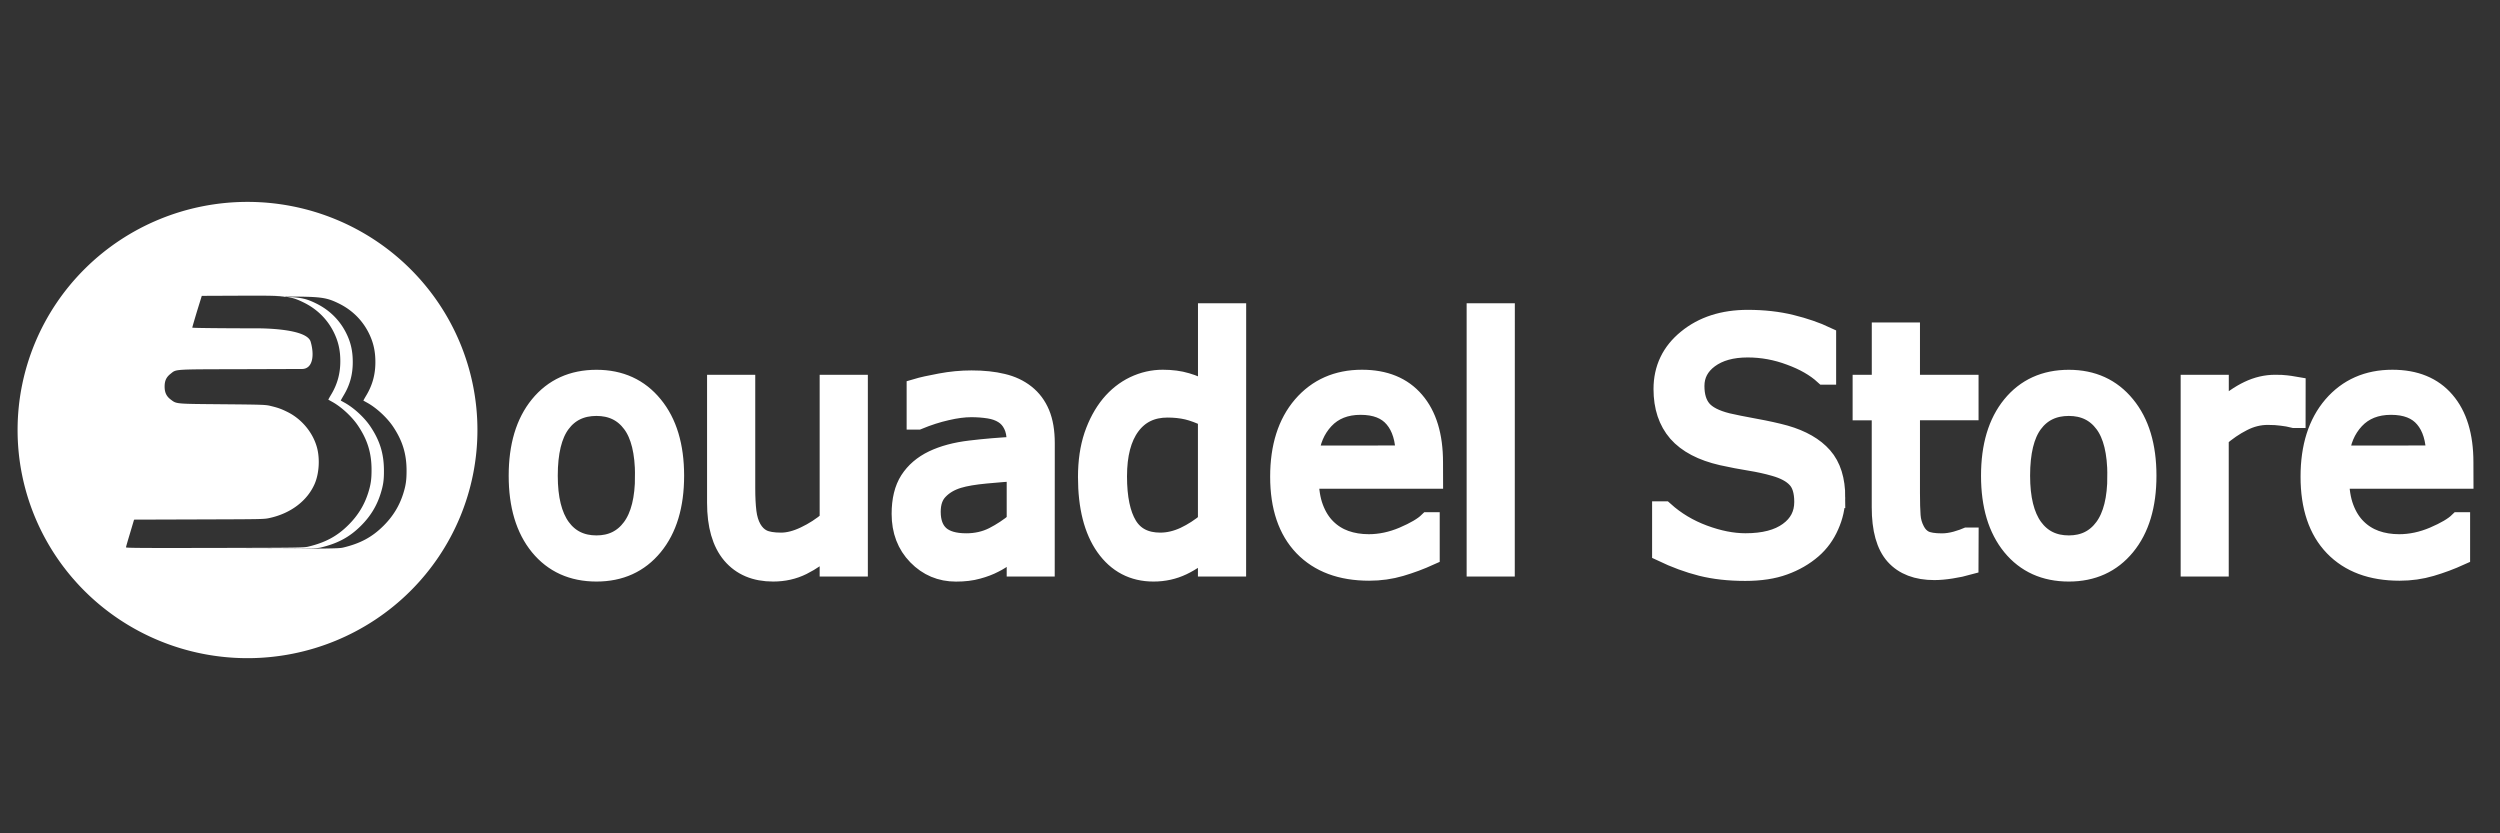
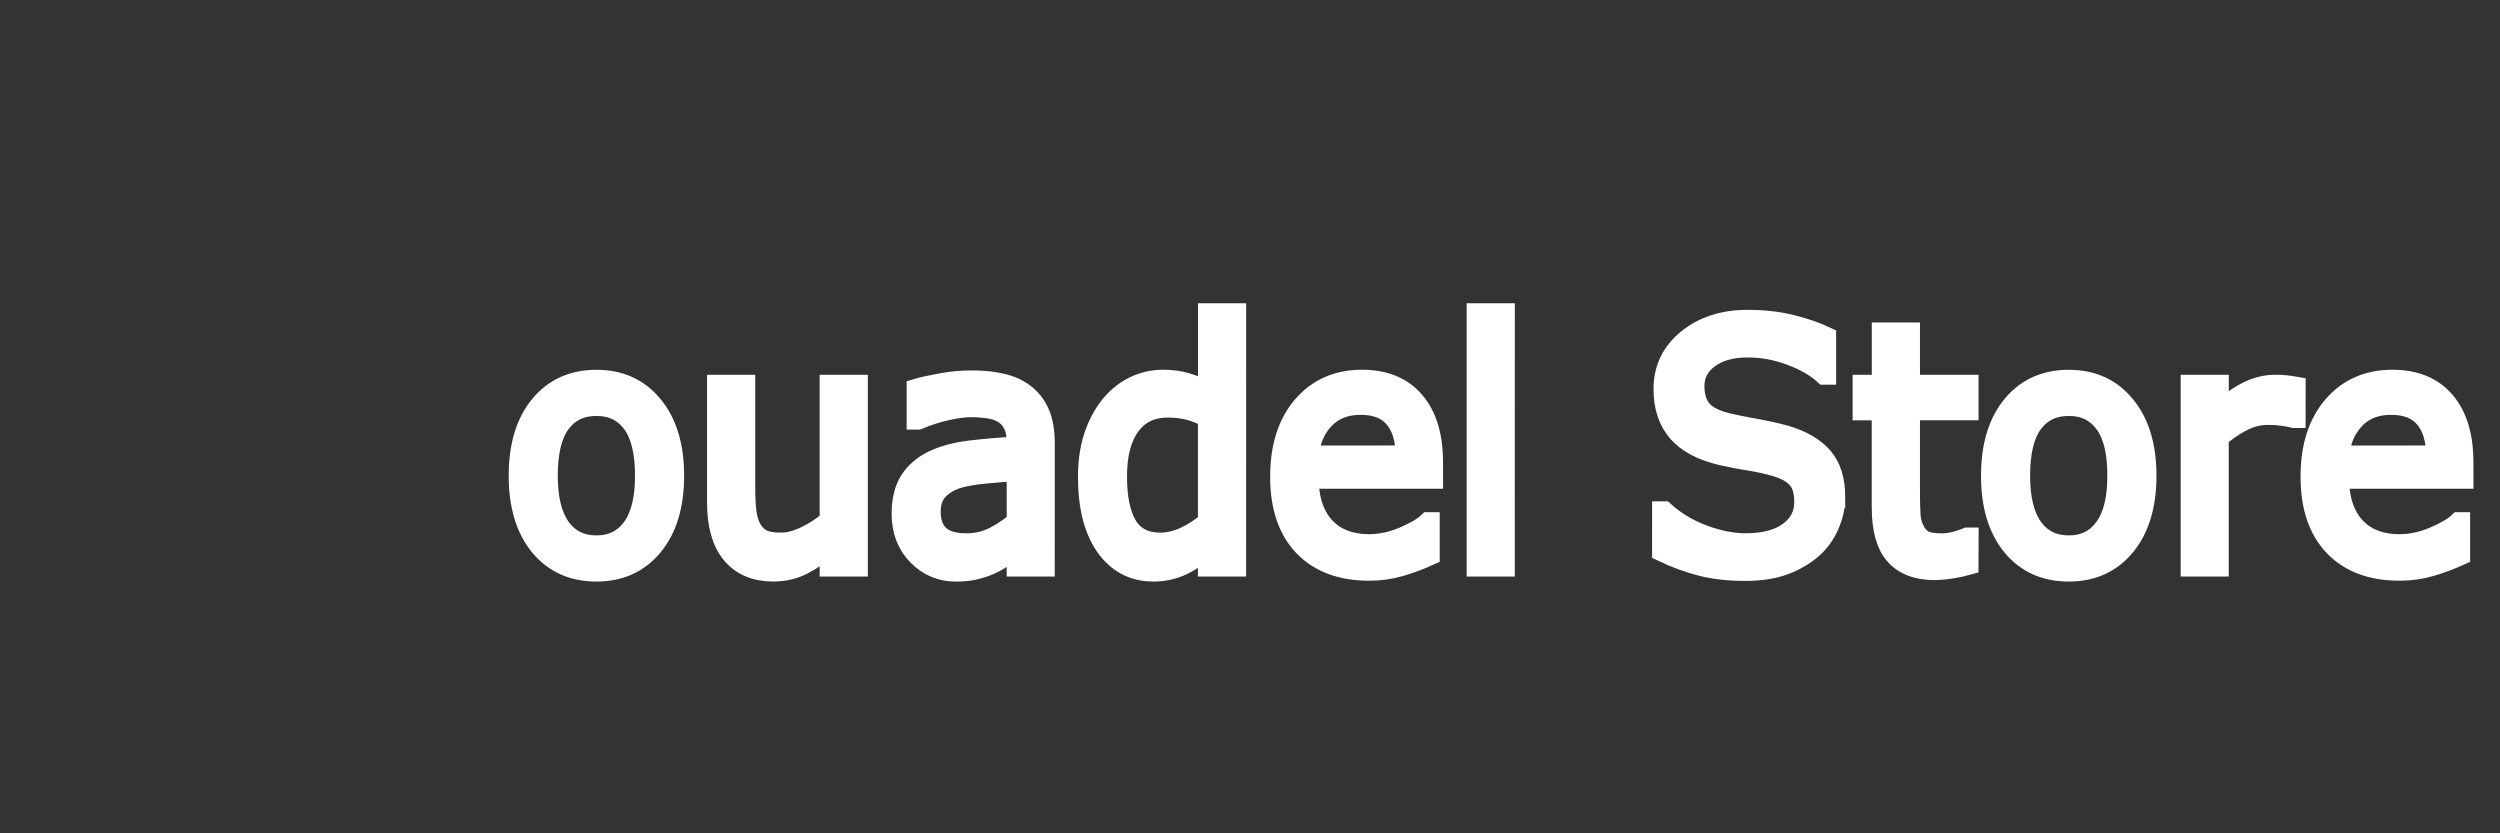
<svg xmlns="http://www.w3.org/2000/svg" width="180" height="60" viewBox="0 0 47.625 15.875" id="svg1" xml:space="preserve">
  <rect x="0" y="0" width="47.625" height="15.875" fill="#333333" stroke="none" />
  <defs id="defs1" />
-   <path id="ellipse14" style="fill:#ffffff;fill-opacity:1;stroke:none;stroke-width:0.149;stroke-dasharray:none;paint-order:markers stroke fill" d="M 4.715,3.846 A 4.38,4.346 0 0 0 0.335,8.192 4.38,4.346 0 0 0 4.715,12.538 4.38,4.346 0 0 0 9.095,8.192 4.38,4.346 0 0 0 4.715,3.846 Z M 4.554,5.633 c 0.467,-0.002 0.709,-0.002 0.87,0.017 0.688,-0.001 0.79,0.014 1.028,0.13 0.251,0.123 0.445,0.312 0.569,0.556 0.09,0.178 0.131,0.351 0.13,0.565 -2.536e-4,0.234 -0.056,0.436 -0.174,0.633 -0.032,0.053 -0.056,0.097 -0.054,0.098 0.002,0.001 0.034,0.019 0.072,0.04 0.175,0.096 0.377,0.282 0.493,0.455 C 7.666,8.393 7.743,8.64 7.745,8.955 7.746,9.143 7.732,9.244 7.681,9.406 7.607,9.639 7.486,9.836 7.308,10.014 c -0.217,0.217 -0.441,0.338 -0.771,0.417 -0.081,0.019 -0.201,0.021 -1.778,0.024 -0.217,5.1e-4 -0.263,-2.23e-4 -0.43,0 1.577,-0.004 1.697,-0.005 1.778,-0.024 C 6.437,10.352 6.661,10.231 6.878,10.014 7.056,9.836 7.177,9.639 7.25,9.406 7.301,9.244 7.316,9.143 7.314,8.955 7.312,8.64 7.236,8.393 7.057,8.126 6.942,7.953 6.739,7.767 6.564,7.671 c -0.038,-0.021 -0.07,-0.039 -0.072,-0.04 -0.002,-0.001 0.023,-0.045 0.054,-0.098 C 6.665,7.337 6.72,7.135 6.72,6.901 6.721,6.687 6.681,6.514 6.59,6.336 6.466,6.092 6.272,5.903 6.021,5.78 5.852,5.697 5.748,5.666 5.459,5.655 c 0.129,0.019 0.208,0.05 0.325,0.107 0.251,0.123 0.445,0.312 0.569,0.556 0.09,0.178 0.131,0.351 0.13,0.565 -2.535e-4,0.234 -0.056,0.436 -0.174,0.633 -0.032,0.053 -0.056,0.097 -0.054,0.098 0.002,0.001 0.034,0.019 0.072,0.04 0.175,0.096 0.377,0.282 0.493,0.455 C 6.999,8.376 7.076,8.623 7.078,8.938 7.079,9.126 7.065,9.227 7.014,9.389 6.94,9.622 6.819,9.819 6.641,9.997 6.425,10.214 6.2,10.335 5.87,10.414 c -0.081,0.019 -0.201,0.021 -1.778,0.024 -1.372,0.003 -1.692,0.001 -1.692,-0.011 -5.72e-5,-0.008 0.035,-0.13 0.078,-0.272 l 0.076,-0.256 1.239,-0.004 c 1.238,-0.004 1.239,-0.003 1.355,-0.03 C 5.542,9.776 5.852,9.54 5.992,9.223 6.078,9.029 6.097,8.747 6.04,8.531 5.964,8.243 5.748,7.981 5.472,7.846 5.355,7.788 5.294,7.767 5.154,7.733 5.061,7.71 5.011,7.708 4.24,7.701 3.329,7.693 3.366,7.697 3.251,7.61 3.17,7.549 3.136,7.476 3.136,7.365 3.136,7.253 3.168,7.185 3.248,7.122 3.363,7.031 3.283,7.036 4.594,7.033 l 1.168,-0.004 C 5.964,7.019 5.99,6.758 5.918,6.51 5.837,6.232 4.824,6.255 4.824,6.255 c 0,0 -1.162,-0.002 -1.161,-0.014 2.272e-4,-0.008 0.041,-0.148 0.09,-0.311 l 0.091,-0.294 z m 0.905,0.023 c -0.012,-0.002 -0.023,-0.004 -0.035,-0.006 -0.071,1.297e-4 -0.117,-4.096e-4 -0.203,0 l -0.05,3.319e-4 c 0.115,5.175e-4 0.208,0.002 0.288,0.005 z" />
  <path d="m 12.844,9.063 q 0,0.847 -0.403,1.337 -0.403,0.49 -1.078,0.49 -0.682,0 -1.084,-0.49 -0.4,-0.49 -0.4,-1.337 0,-0.847 0.4,-1.337 0.403,-0.493 1.084,-0.493 0.676,0 1.078,0.493 0.403,0.49 0.403,1.337 z m -0.558,0 q 0,-0.673 -0.244,-0.999 -0.244,-0.329 -0.679,-0.329 -0.44,0 -0.684,0.329 -0.242,0.326 -0.242,0.999 0,0.652 0.244,0.99 0.244,0.335 0.682,0.335 0.431,0 0.676,-0.332 0.247,-0.335 0.247,-0.993 z m 4.058,1.731 H 15.803 V 10.409 q -0.273,0.233 -0.523,0.357 -0.25,0.124 -0.552,0.124 -0.506,0 -0.788,-0.332 -0.282,-0.335 -0.282,-0.98 V 7.328 h 0.541 v 1.973 q 0,0.264 0.023,0.453 0.023,0.186 0.098,0.32 0.078,0.137 0.201,0.199 0.124,0.062 0.359,0.062 0.21,0 0.457,-0.118 0.25,-0.118 0.466,-0.301 V 7.328 h 0.541 z m 3.56,0 H 19.366 v -0.369 q -0.072,0.053 -0.196,0.149 -0.121,0.093 -0.236,0.149 -0.135,0.071 -0.311,0.118 -0.175,0.05 -0.411,0.05 -0.434,0 -0.736,-0.31 -0.302,-0.31 -0.302,-0.791 0,-0.394 0.155,-0.636 0.158,-0.245 0.449,-0.385 0.293,-0.14 0.705,-0.189 0.411,-0.05 0.883,-0.074 v -0.09 q 0,-0.199 -0.066,-0.329 Q 19.236,7.955 19.116,7.881 19.001,7.809 18.84,7.784 q -0.161,-0.025 -0.336,-0.025 -0.213,0 -0.474,0.062 -0.262,0.059 -0.541,0.174 h -0.029 V 7.403 q 0.158,-0.047 0.457,-0.102 0.299,-0.056 0.59,-0.056 0.339,0 0.59,0.062 0.253,0.059 0.437,0.205 0.181,0.143 0.276,0.369 0.095,0.226 0.095,0.562 z M 19.366,9.941 V 8.976 q -0.247,0.016 -0.584,0.047 -0.334,0.031 -0.529,0.09 -0.233,0.071 -0.377,0.223 -0.144,0.149 -0.144,0.413 0,0.298 0.167,0.45 0.167,0.149 0.509,0.149 0.285,0 0.52,-0.118 0.236,-0.121 0.437,-0.289 z m 4.184,0.853 h -0.541 v -0.363 q -0.233,0.217 -0.486,0.338 -0.253,0.121 -0.549,0.121 -0.575,0 -0.914,-0.478 -0.336,-0.478 -0.336,-1.325 0,-0.441 0.115,-0.785 0.118,-0.344 0.316,-0.586 0.196,-0.236 0.454,-0.36 0.262,-0.124 0.541,-0.124 0.253,0 0.449,0.059 0.196,0.056 0.411,0.177 V 5.966 h 0.541 z M 23.009,9.941 V 7.952 q -0.219,-0.105 -0.391,-0.146 -0.173,-0.04 -0.377,-0.04 -0.454,0 -0.707,0.341 -0.253,0.341 -0.253,0.968 0,0.617 0.196,0.94 0.196,0.32 0.627,0.32 0.23,0 0.466,-0.109 0.236,-0.112 0.44,-0.285 z m 4.293,-0.819 h -2.367 q 0,0.32 0.089,0.558 0.089,0.236 0.244,0.388 0.15,0.149 0.354,0.223 0.207,0.074 0.454,0.074 0.328,0 0.659,-0.14 0.334,-0.143 0.474,-0.279 h 0.029 v 0.636 q -0.273,0.124 -0.558,0.208 -0.285,0.084 -0.598,0.084 -0.799,0 -1.248,-0.465 -0.449,-0.468 -0.449,-1.328 0,-0.85 0.428,-1.35 0.431,-0.499 1.133,-0.499 0.65,0 1.001,0.41 0.354,0.41 0.354,1.163 z M 26.776,8.675 q -0.003,-0.459 -0.216,-0.71 -0.21,-0.251 -0.641,-0.251 -0.434,0 -0.693,0.276 -0.256,0.276 -0.29,0.686 z m 1.892,2.119 H 28.128 V 5.966 h 0.541 z M 34.963,9.475 q 0,0.27 -0.118,0.534 -0.115,0.264 -0.325,0.447 -0.23,0.199 -0.538,0.31 -0.305,0.112 -0.736,0.112 -0.463,0 -0.834,-0.093 -0.368,-0.093 -0.751,-0.276 V 9.739 h 0.04 q 0.325,0.292 0.751,0.45 0.426,0.158 0.799,0.158 0.529,0 0.822,-0.214 0.296,-0.214 0.296,-0.571 0,-0.307 -0.141,-0.453 Q 34.092,8.963 33.807,8.883 33.592,8.821 33.339,8.78 33.088,8.74 32.807,8.678 32.237,8.548 31.961,8.234 31.688,7.918 31.688,7.412 q 0,-0.58 0.454,-0.949 0.454,-0.372 1.153,-0.372 0.451,0 0.828,0.093 0.377,0.093 0.667,0.23 v 0.726 H 34.751 Q 34.506,6.916 34.106,6.77 33.71,6.621 33.293,6.621 q -0.457,0 -0.736,0.205 -0.276,0.205 -0.276,0.527 0,0.289 0.138,0.453 0.138,0.164 0.486,0.251 0.184,0.043 0.523,0.105 0.339,0.062 0.575,0.127 0.477,0.137 0.719,0.413 0.242,0.276 0.242,0.773 z m 2.539,1.288 q -0.152,0.043 -0.334,0.071 -0.178,0.028 -0.319,0.028 -0.492,0 -0.748,-0.285 -0.256,-0.285 -0.256,-0.915 V 7.819 H 35.481 V 7.328 h 0.365 V 6.332 h 0.541 v 0.996 h 1.116 v 0.49 h -1.116 v 1.579 q 0,0.273 0.012,0.428 0.011,0.152 0.081,0.285 0.063,0.124 0.173,0.183 0.112,0.056 0.339,0.056 0.132,0 0.276,-0.04 0.144,-0.043 0.207,-0.071 h 0.029 z m 3.39,-1.7 q 0,0.847 -0.403,1.337 -0.403,0.49 -1.078,0.49 -0.682,0 -1.084,-0.49 -0.4,-0.49 -0.4,-1.337 0,-0.847 0.4,-1.337 0.403,-0.493 1.084,-0.493 0.676,0 1.078,0.493 0.403,0.49 0.403,1.337 z m -0.558,0 q 0,-0.673 -0.244,-0.999 -0.244,-0.329 -0.679,-0.329 -0.44,0 -0.684,0.329 -0.242,0.326 -0.242,0.999 0,0.652 0.244,0.99 0.244,0.335 0.682,0.335 0.431,0 0.676,-0.332 0.247,-0.335 0.247,-0.993 z m 3.399,-1.098 h -0.029 q -0.121,-0.031 -0.236,-0.043 -0.112,-0.016 -0.267,-0.016 -0.25,0 -0.483,0.121 -0.233,0.118 -0.449,0.307 V 10.794 H 41.73 V 7.328 H 42.27 V 7.84 q 0.322,-0.279 0.567,-0.394 0.247,-0.118 0.503,-0.118 0.141,0 0.204,0.009 0.063,0.006 0.19,0.028 z m 3.198,1.157 h -2.367 q 0,0.32 0.089,0.558 0.089,0.236 0.244,0.388 0.15,0.149 0.354,0.223 0.207,0.074 0.454,0.074 0.328,0 0.659,-0.14 0.334,-0.143 0.474,-0.279 h 0.029 v 0.636 q -0.273,0.124 -0.558,0.208 -0.285,0.084 -0.598,0.084 -0.799,0 -1.248,-0.465 -0.449,-0.468 -0.449,-1.328 0,-0.85 0.428,-1.35 0.431,-0.499 1.133,-0.499 0.65,0 1.001,0.41 0.354,0.41 0.354,1.163 z M 46.406,8.675 q -0.003,-0.459 -0.216,-0.71 -0.21,-0.251 -0.641,-0.251 -0.434,0 -0.693,0.276 -0.256,0.276 -0.29,0.686 z" id="text4" style="font-size:6.117px;line-height:0;font-family:'Bold Italic Art';-inkscape-font-specification:'Bold Italic Art, Normal';letter-spacing:0px;fill:#ffffff;stroke:#ffffff;stroke-width:0.377;paint-order:markers stroke fill" aria-label="ouadel Store" />
</svg>